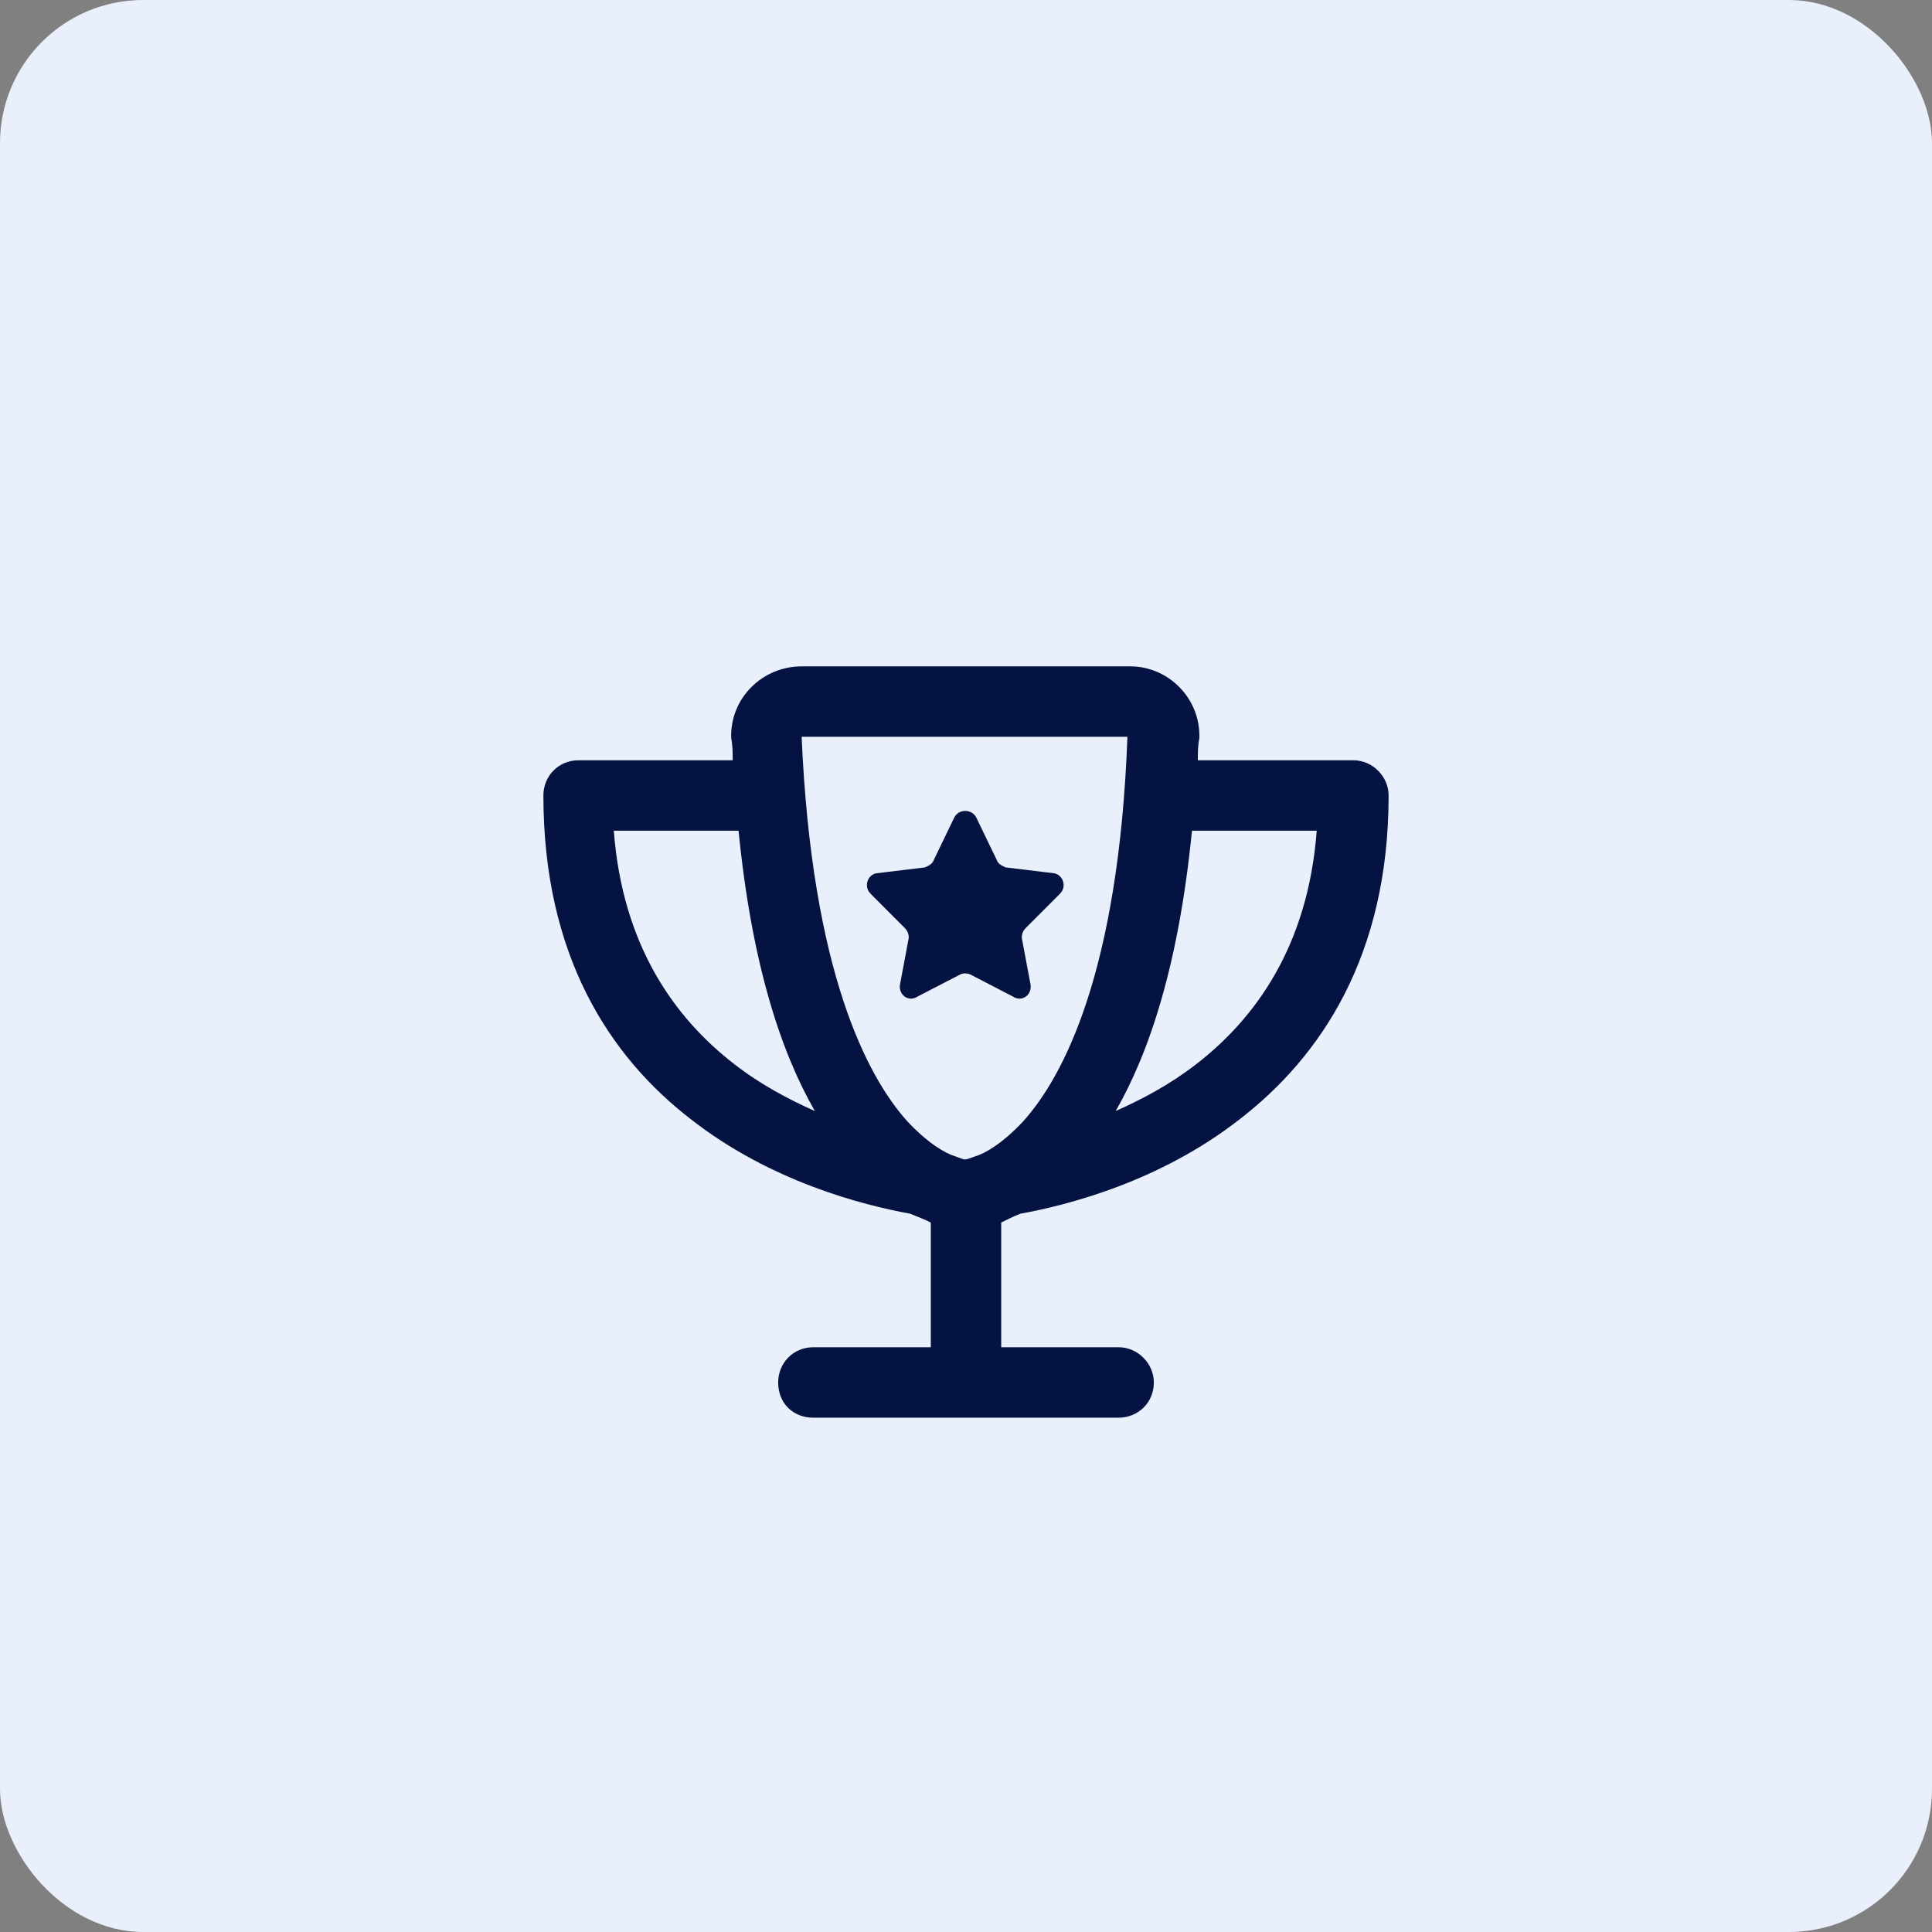
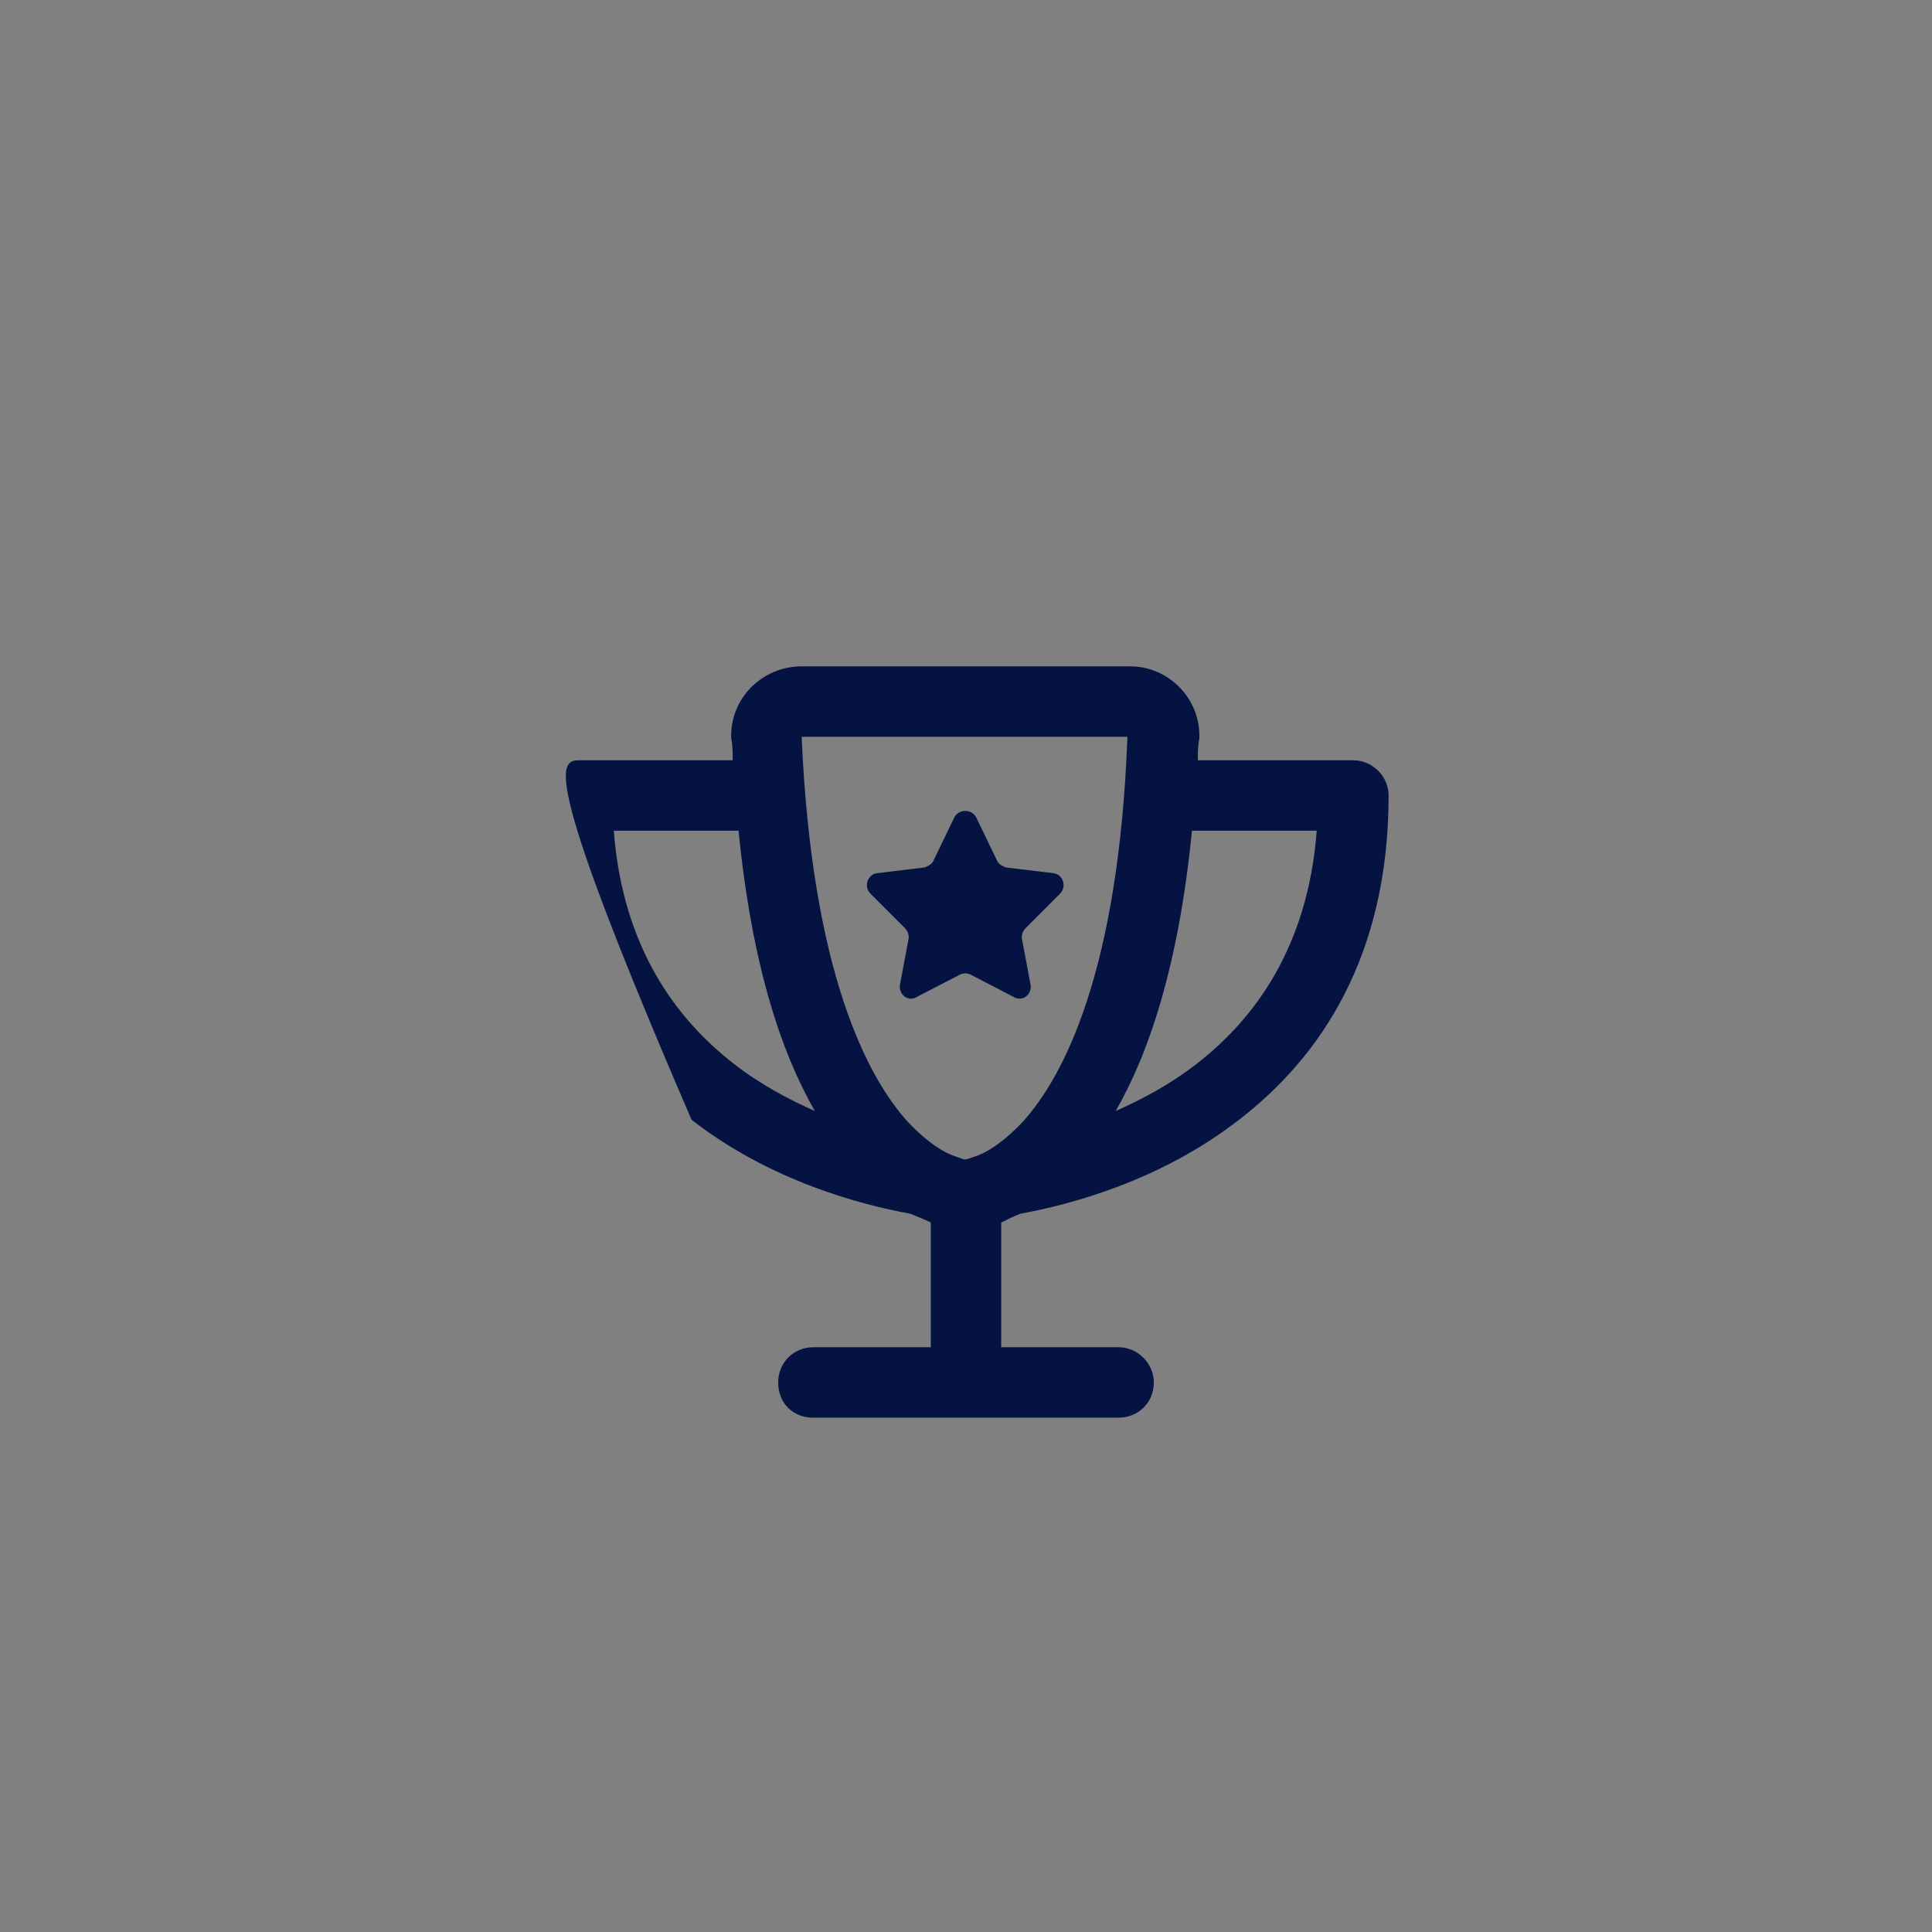
<svg xmlns="http://www.w3.org/2000/svg" width="54" height="54" viewBox="0 0 54 54" fill="none">
  <rect x="0" y="0" width="54" height="54" fill="#808080" stroke="none" />
-   <rect width="54" height="54" rx="4" fill="#EAF0FB" />
-   <path d="M22.406 20.594C22.693 27.197 24.252 30.109 25.359 31.34C25.934 31.955 26.426 32.242 26.713 32.324C26.836 32.365 26.918 32.406 26.959 32.406C27.041 32.406 27.123 32.365 27.246 32.324C27.533 32.242 28.025 31.955 28.6 31.34C29.707 30.109 31.266 27.197 31.512 20.594H22.406ZM22.406 18.625H31.594C32.66 18.625 33.562 19.527 33.522 20.635C33.48 20.84 33.48 21.045 33.48 21.25H37.828C38.361 21.25 38.812 21.701 38.812 22.234C38.812 26.705 36.926 29.535 34.629 31.299C32.414 33.022 29.871 33.678 28.518 33.924C28.312 34.006 28.148 34.088 27.984 34.17V37.656H31.266C31.799 37.656 32.25 38.107 32.25 38.641C32.25 39.215 31.799 39.625 31.266 39.625H27H22.734C22.16 39.625 21.75 39.215 21.75 38.641C21.75 38.107 22.16 37.656 22.734 37.656H26.016V34.17C25.852 34.088 25.646 34.006 25.441 33.924C24.088 33.678 21.545 33.022 19.33 31.299C17.033 29.535 15.188 26.705 15.188 22.234C15.188 21.701 15.598 21.25 16.172 21.25H20.479C20.479 21.045 20.479 20.84 20.438 20.635C20.396 19.527 21.299 18.625 22.406 18.625ZM31.184 31.053C31.922 30.725 32.701 30.314 33.44 29.74C35.08 28.469 36.557 26.459 36.803 23.219H33.316C32.947 26.951 32.127 29.412 31.184 31.053ZM20.52 29.74C21.258 30.314 22.037 30.725 22.775 31.053C21.832 29.412 21.012 26.951 20.643 23.219H17.156C17.402 26.459 18.879 28.469 20.52 29.74ZM27.287 22.85L27.861 24.039C27.902 24.162 28.025 24.203 28.107 24.244L29.461 24.408C29.707 24.449 29.83 24.777 29.625 24.982L28.682 25.926C28.6 26.008 28.559 26.09 28.559 26.213L28.805 27.525C28.846 27.812 28.559 28.018 28.312 27.854L27.123 27.238C27.041 27.197 26.918 27.197 26.836 27.238L25.646 27.854C25.4 28.018 25.113 27.812 25.154 27.525L25.4 26.213C25.4 26.09 25.359 26.008 25.277 25.926L24.334 24.982C24.129 24.777 24.252 24.449 24.498 24.408L25.852 24.244C25.934 24.203 26.057 24.162 26.098 24.039L26.672 22.85C26.795 22.604 27.164 22.604 27.287 22.85Z" fill="#041341" />
+   <path d="M22.406 20.594C22.693 27.197 24.252 30.109 25.359 31.34C25.934 31.955 26.426 32.242 26.713 32.324C26.836 32.365 26.918 32.406 26.959 32.406C27.041 32.406 27.123 32.365 27.246 32.324C27.533 32.242 28.025 31.955 28.6 31.34C29.707 30.109 31.266 27.197 31.512 20.594H22.406ZM22.406 18.625H31.594C32.66 18.625 33.562 19.527 33.522 20.635C33.48 20.84 33.48 21.045 33.48 21.25H37.828C38.361 21.25 38.812 21.701 38.812 22.234C38.812 26.705 36.926 29.535 34.629 31.299C32.414 33.022 29.871 33.678 28.518 33.924C28.312 34.006 28.148 34.088 27.984 34.17V37.656H31.266C31.799 37.656 32.25 38.107 32.25 38.641C32.25 39.215 31.799 39.625 31.266 39.625H27H22.734C22.16 39.625 21.75 39.215 21.75 38.641C21.75 38.107 22.16 37.656 22.734 37.656H26.016V34.17C25.852 34.088 25.646 34.006 25.441 33.924C24.088 33.678 21.545 33.022 19.33 31.299C15.188 21.701 15.598 21.25 16.172 21.25H20.479C20.479 21.045 20.479 20.84 20.438 20.635C20.396 19.527 21.299 18.625 22.406 18.625ZM31.184 31.053C31.922 30.725 32.701 30.314 33.44 29.74C35.08 28.469 36.557 26.459 36.803 23.219H33.316C32.947 26.951 32.127 29.412 31.184 31.053ZM20.52 29.74C21.258 30.314 22.037 30.725 22.775 31.053C21.832 29.412 21.012 26.951 20.643 23.219H17.156C17.402 26.459 18.879 28.469 20.52 29.74ZM27.287 22.85L27.861 24.039C27.902 24.162 28.025 24.203 28.107 24.244L29.461 24.408C29.707 24.449 29.83 24.777 29.625 24.982L28.682 25.926C28.6 26.008 28.559 26.09 28.559 26.213L28.805 27.525C28.846 27.812 28.559 28.018 28.312 27.854L27.123 27.238C27.041 27.197 26.918 27.197 26.836 27.238L25.646 27.854C25.4 28.018 25.113 27.812 25.154 27.525L25.4 26.213C25.4 26.09 25.359 26.008 25.277 25.926L24.334 24.982C24.129 24.777 24.252 24.449 24.498 24.408L25.852 24.244C25.934 24.203 26.057 24.162 26.098 24.039L26.672 22.85C26.795 22.604 27.164 22.604 27.287 22.85Z" fill="#041341" />
</svg>